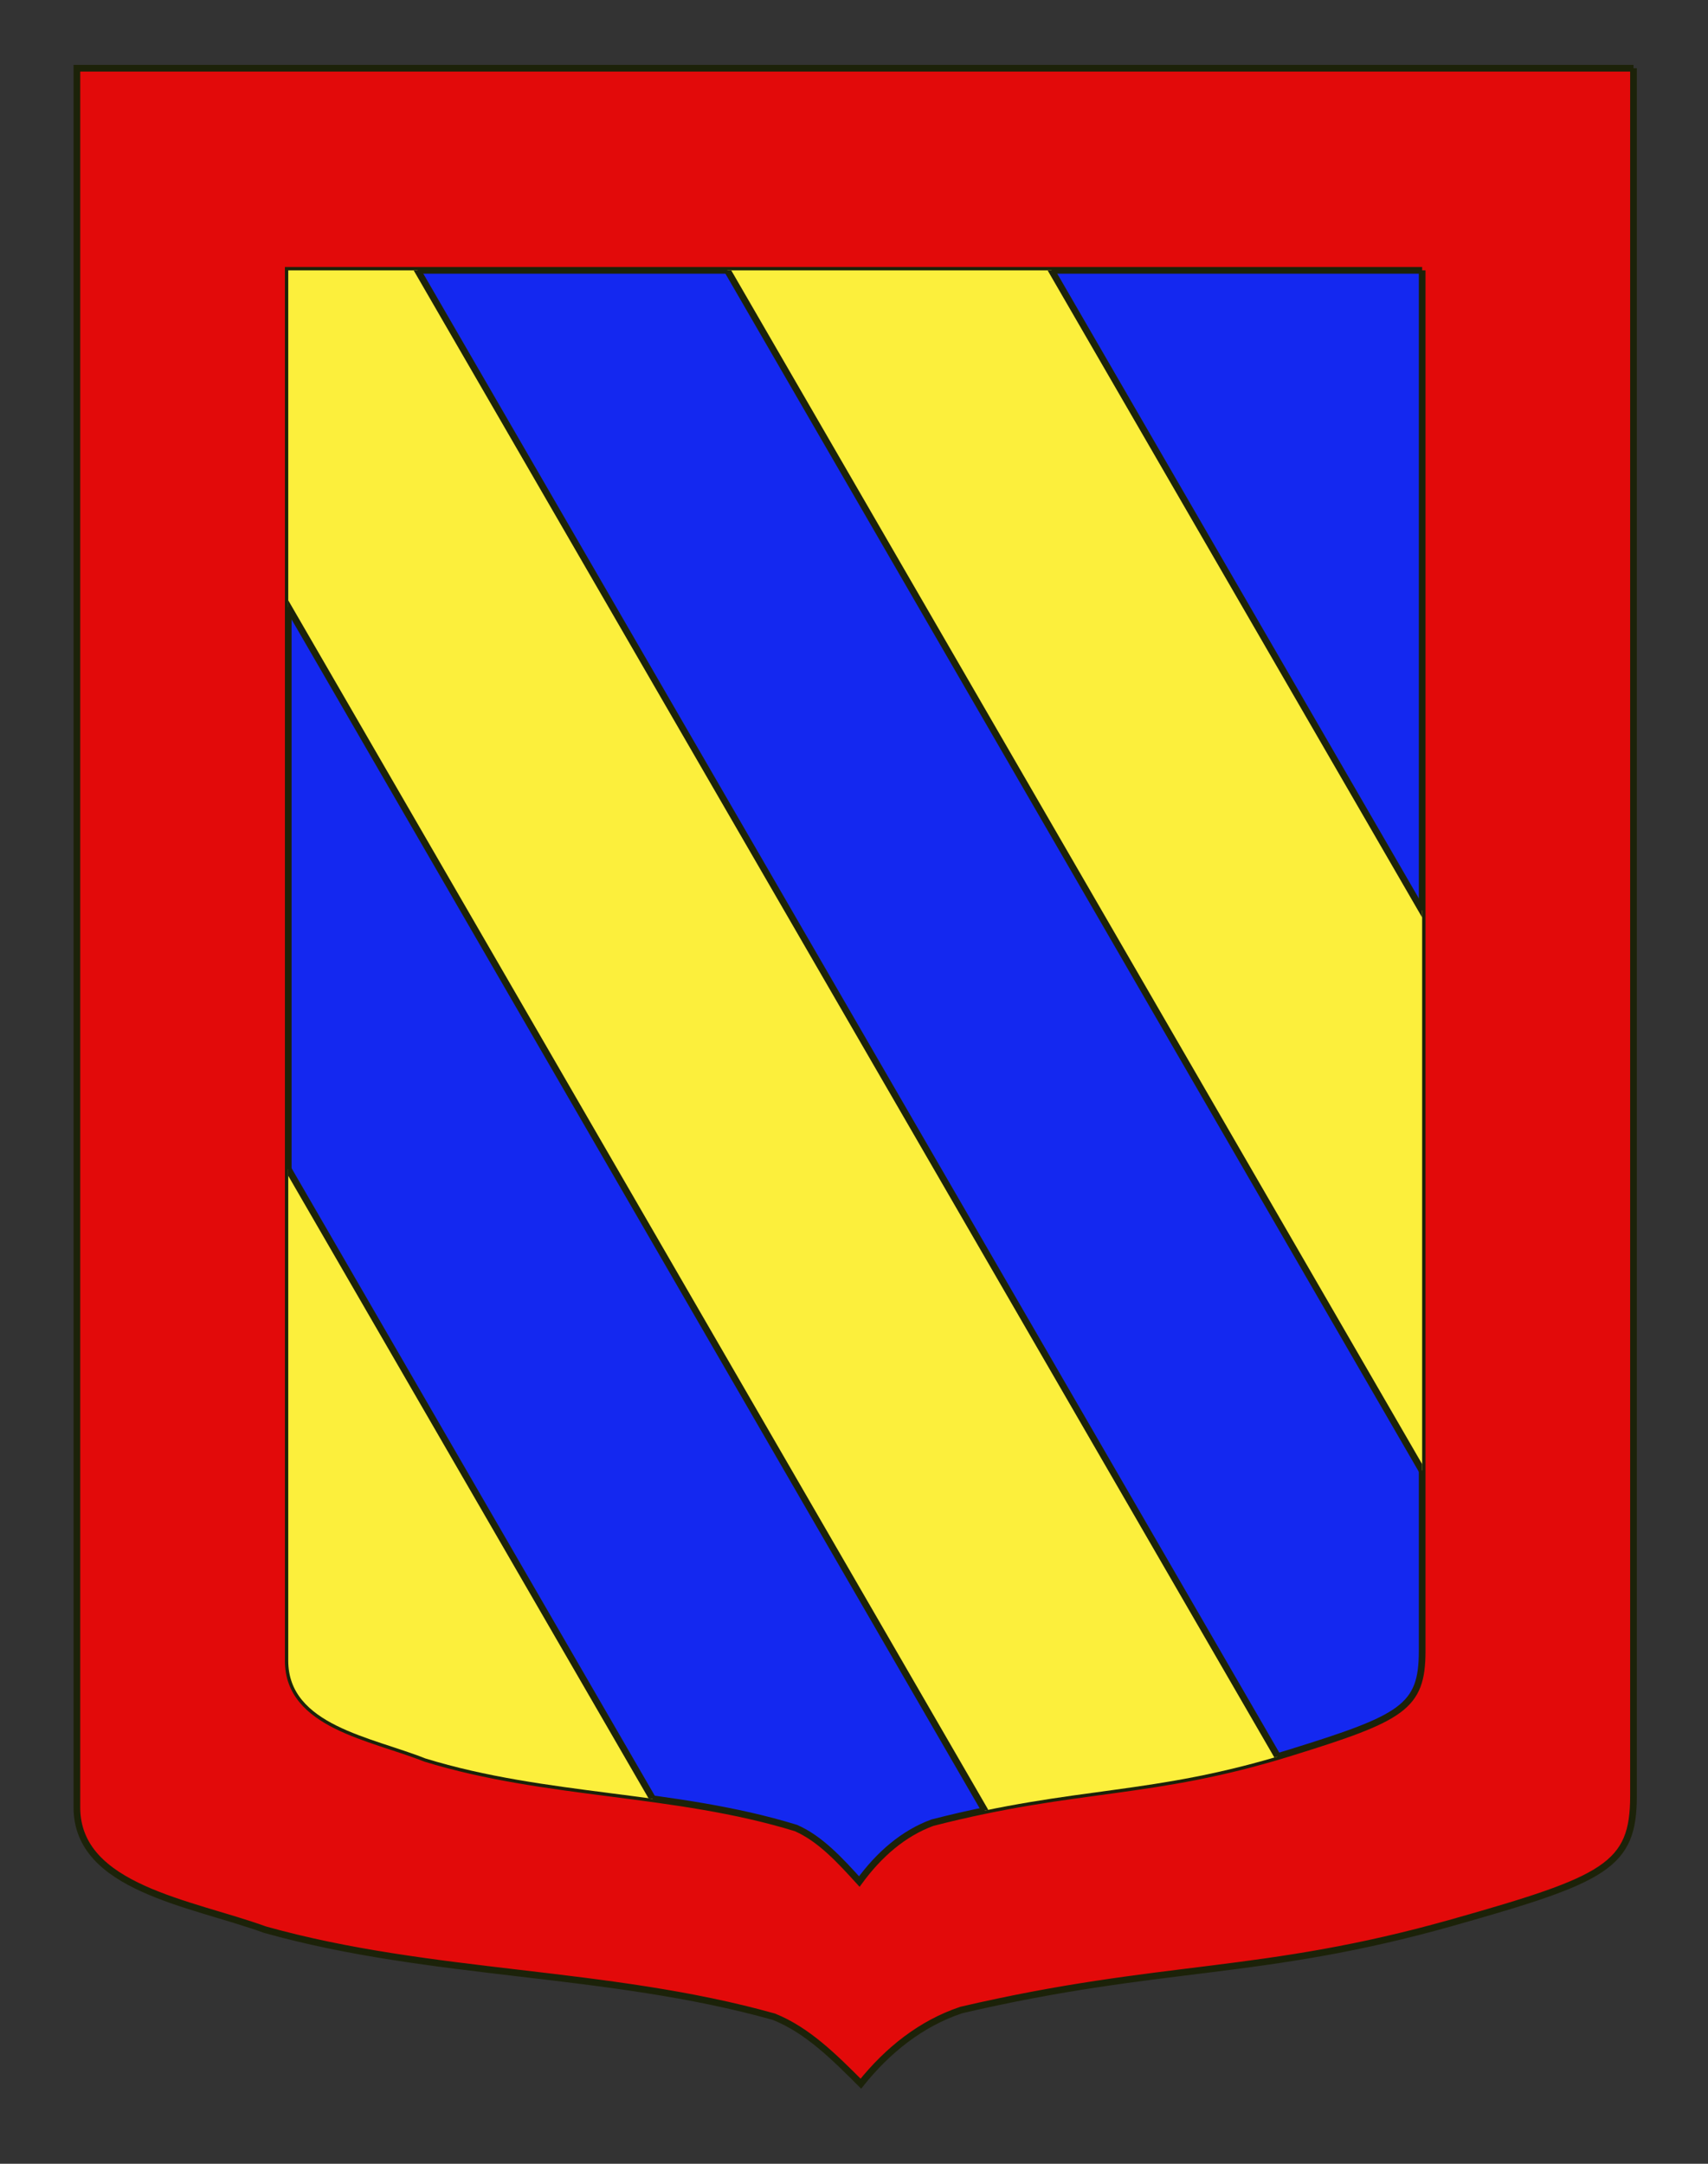
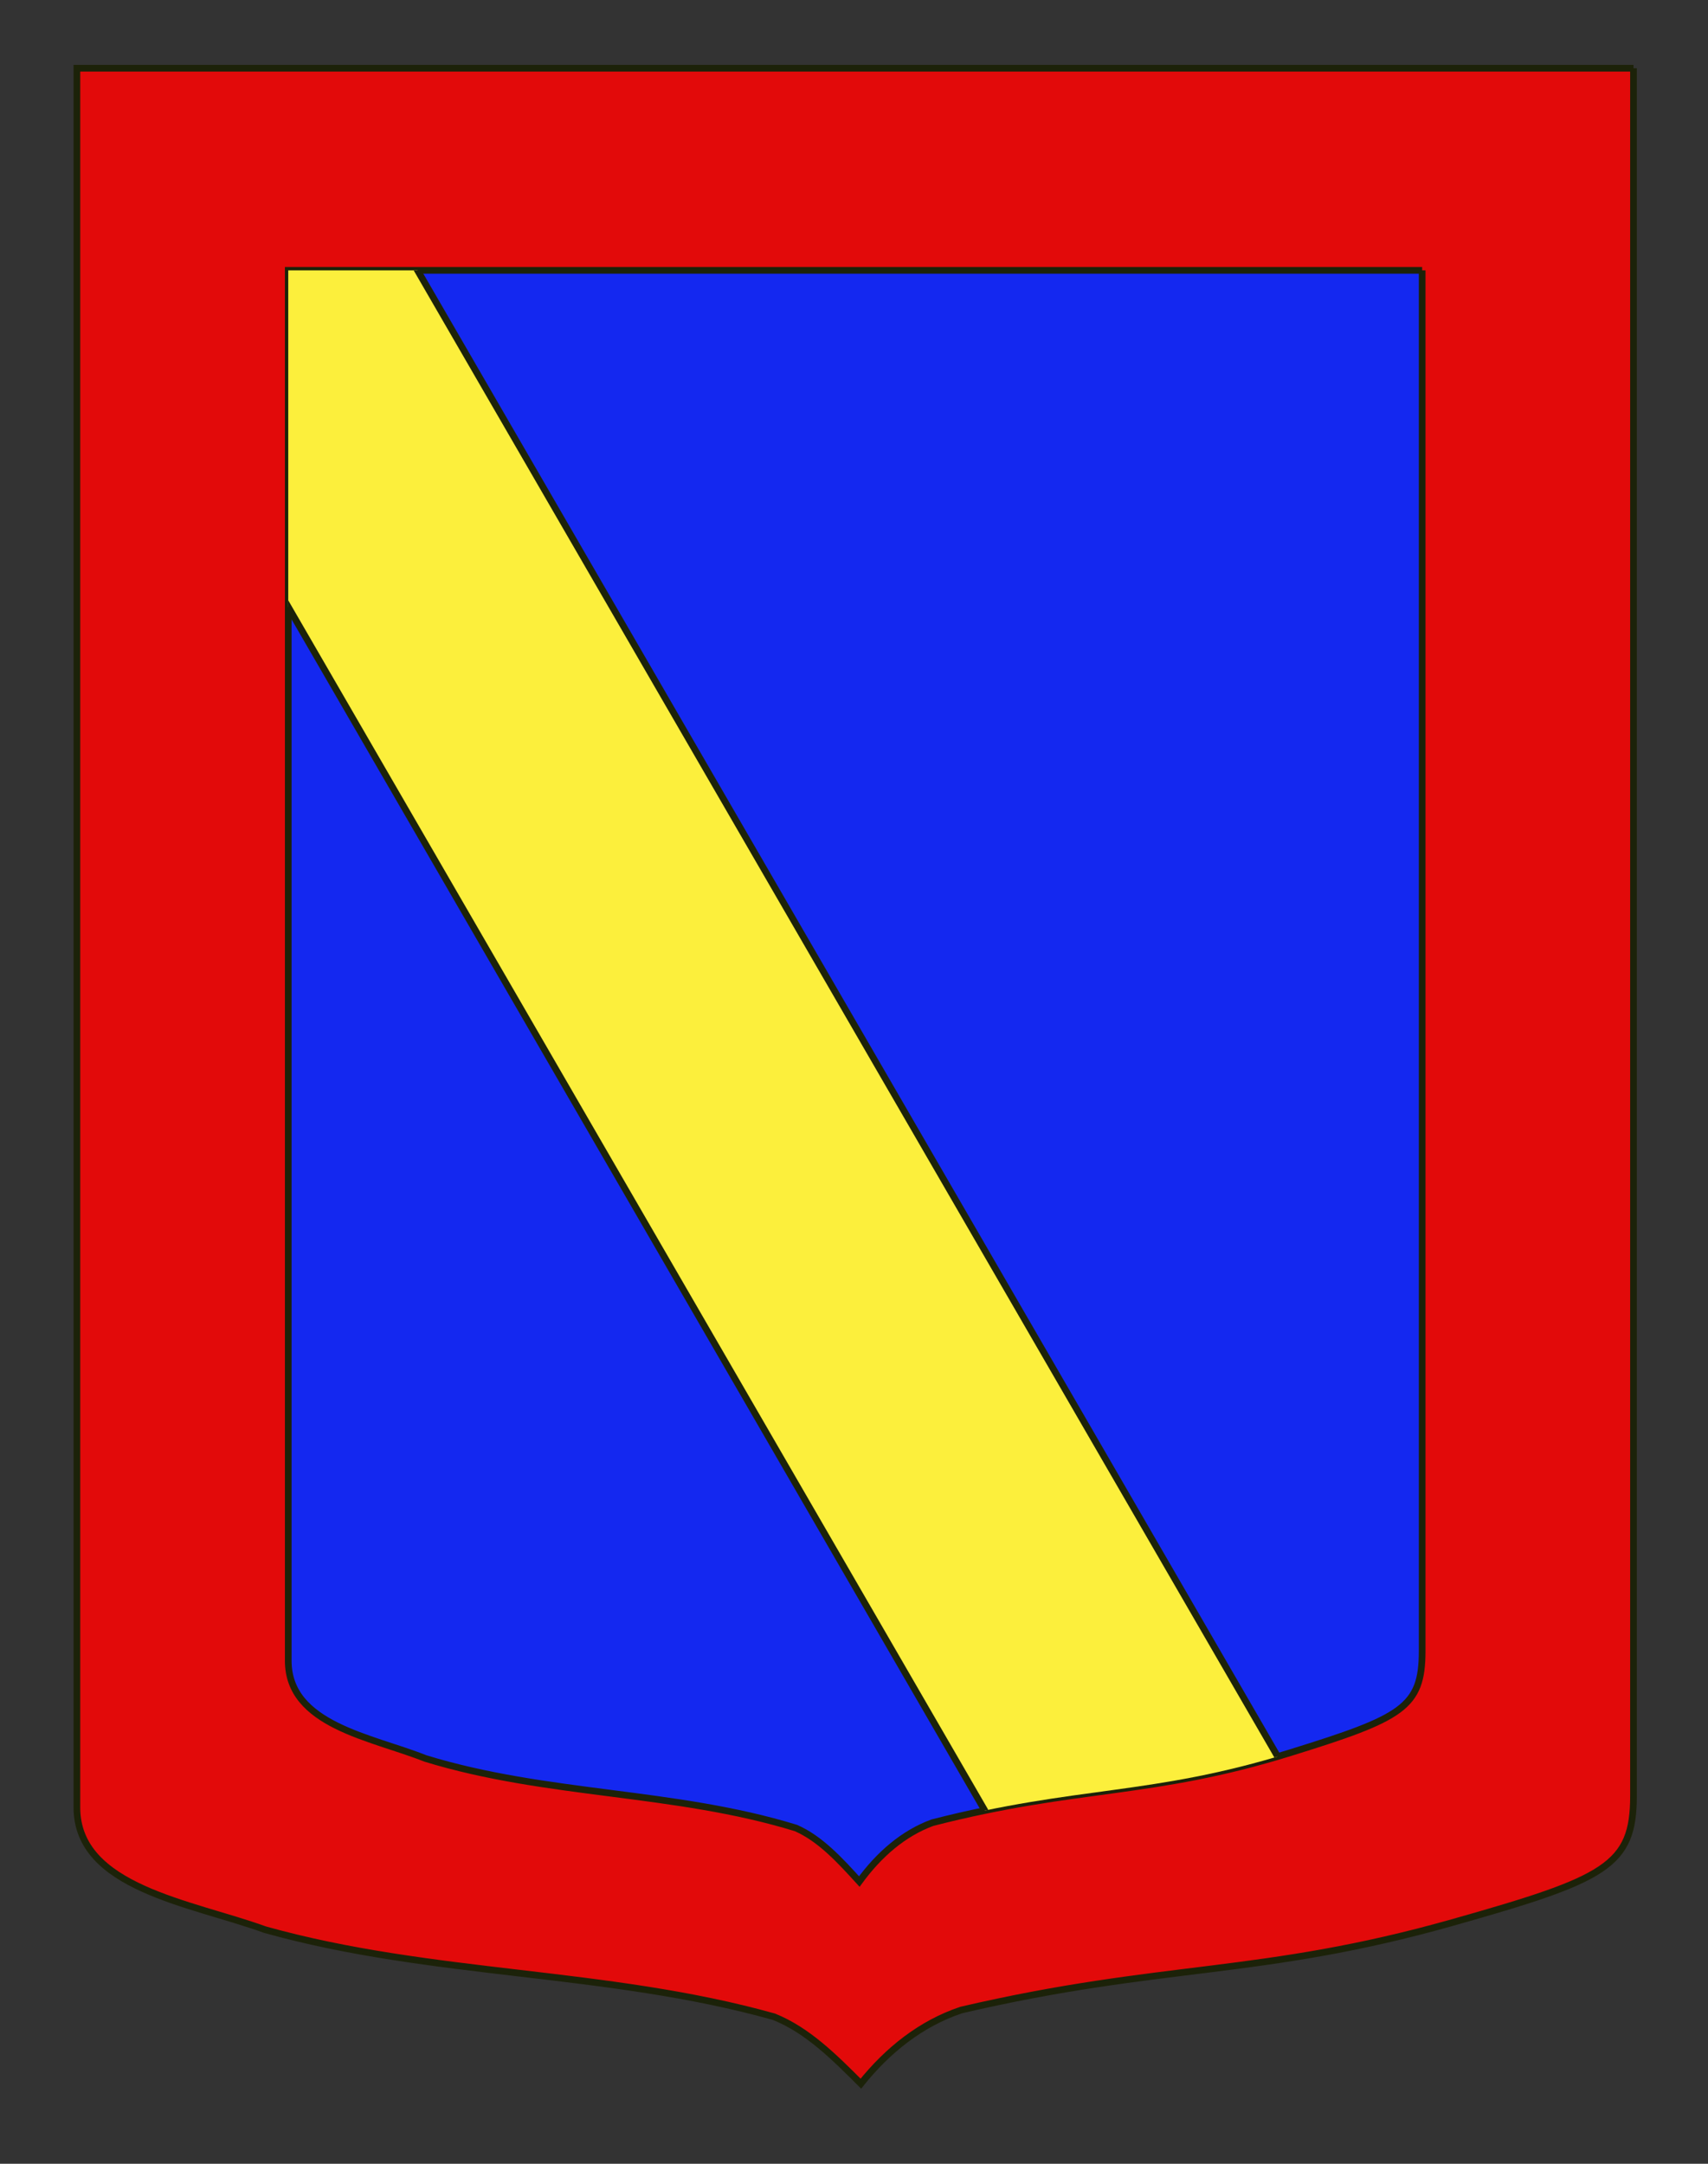
<svg xmlns="http://www.w3.org/2000/svg" xmlns:xlink="http://www.w3.org/1999/xlink" version="1.1" id="Autre_blason" x="0px" y="0px" width="255.119px" height="323.148px" viewBox="0 0 255.119 323.148" enable-background="new 0 0 255.119 323.148" xml:space="preserve">
  <rect x="0" y="0" width="255.119" height="323.148" fill="#333333" stroke="none" />
  <path id="Fond_ecu" fill="#E20A0A" stroke="#1C2209" d="M243.991,10.188c-78,0-154.505,0-232.505,0c0,135.583,0,149.083,0,259.75  c0,12.043,17.098,14.25,28.1,18.25c25,7,51,6,76,13c5,2,9,6,12.999,10c4-5,9-9,15-11c30-7,44.725-4.972,73.337-13.058  c23-6.5,27.069-8.5,27.069-18.942C243.991,244.646,243.991,146.563,243.991,10.188" />
  <path id="Fond_ecu_1_" fill="#1428F0" stroke="#1C2209" d="M212.422,40.374c-56.819,0-112.548,0-169.368,0  c0,108.389,0,119.181,0,207.65c0,9.627,12.455,11.393,20.469,14.589c18.211,5.597,37.151,4.798,55.361,10.394  c3.643,1.6,6.556,4.796,9.469,7.993c2.916-3.996,6.556-7.194,10.926-8.793c21.854-5.598,32.58-3.975,53.423-10.439  c16.756-5.196,19.72-6.794,19.72-15.143C212.422,227.806,212.422,149.396,212.422,40.374" />
  <g>
    <g>
      <defs>
        <path id="SVGID_1_" d="M212.422,40.374c-56.819,0-112.548,0-169.368,0c0,108.389,0,119.181,0,207.65     c0,9.627,12.455,11.393,20.469,14.589c18.211,5.597,37.151,4.798,55.361,10.394c3.643,1.6,6.556,4.796,9.469,7.993     c2.916-3.996,6.556-7.194,10.926-8.793c21.854-5.598,32.58-3.975,53.423-10.439c16.756-5.196,19.72-6.794,19.72-15.143     C212.422,227.806,212.422,149.396,212.422,40.374" />
      </defs>
      <clipPath id="SVGID_2_">
        <use xlink:href="#SVGID_1_" overflow="visible" />
      </clipPath>
      <g clip-path="url(#SVGID_2_)">
-         <polygon fill="#FCEF3C" stroke="#1C2209" points="123.144,312.964 87.26,334.603 -24.766,141.07 11.12,119.433    " />
        <polygon fill="#FCEF3C" stroke="#1C2209" points="206.759,289.831 170.874,311.469 17.021,45.675 52.906,24.038    " />
-         <polygon fill="#FCEF3C" stroke="#1C2209" points="251.333,203.249 215.446,224.886 106.334,36.385 142.22,14.747    " />
      </g>
    </g>
  </g>
</svg>